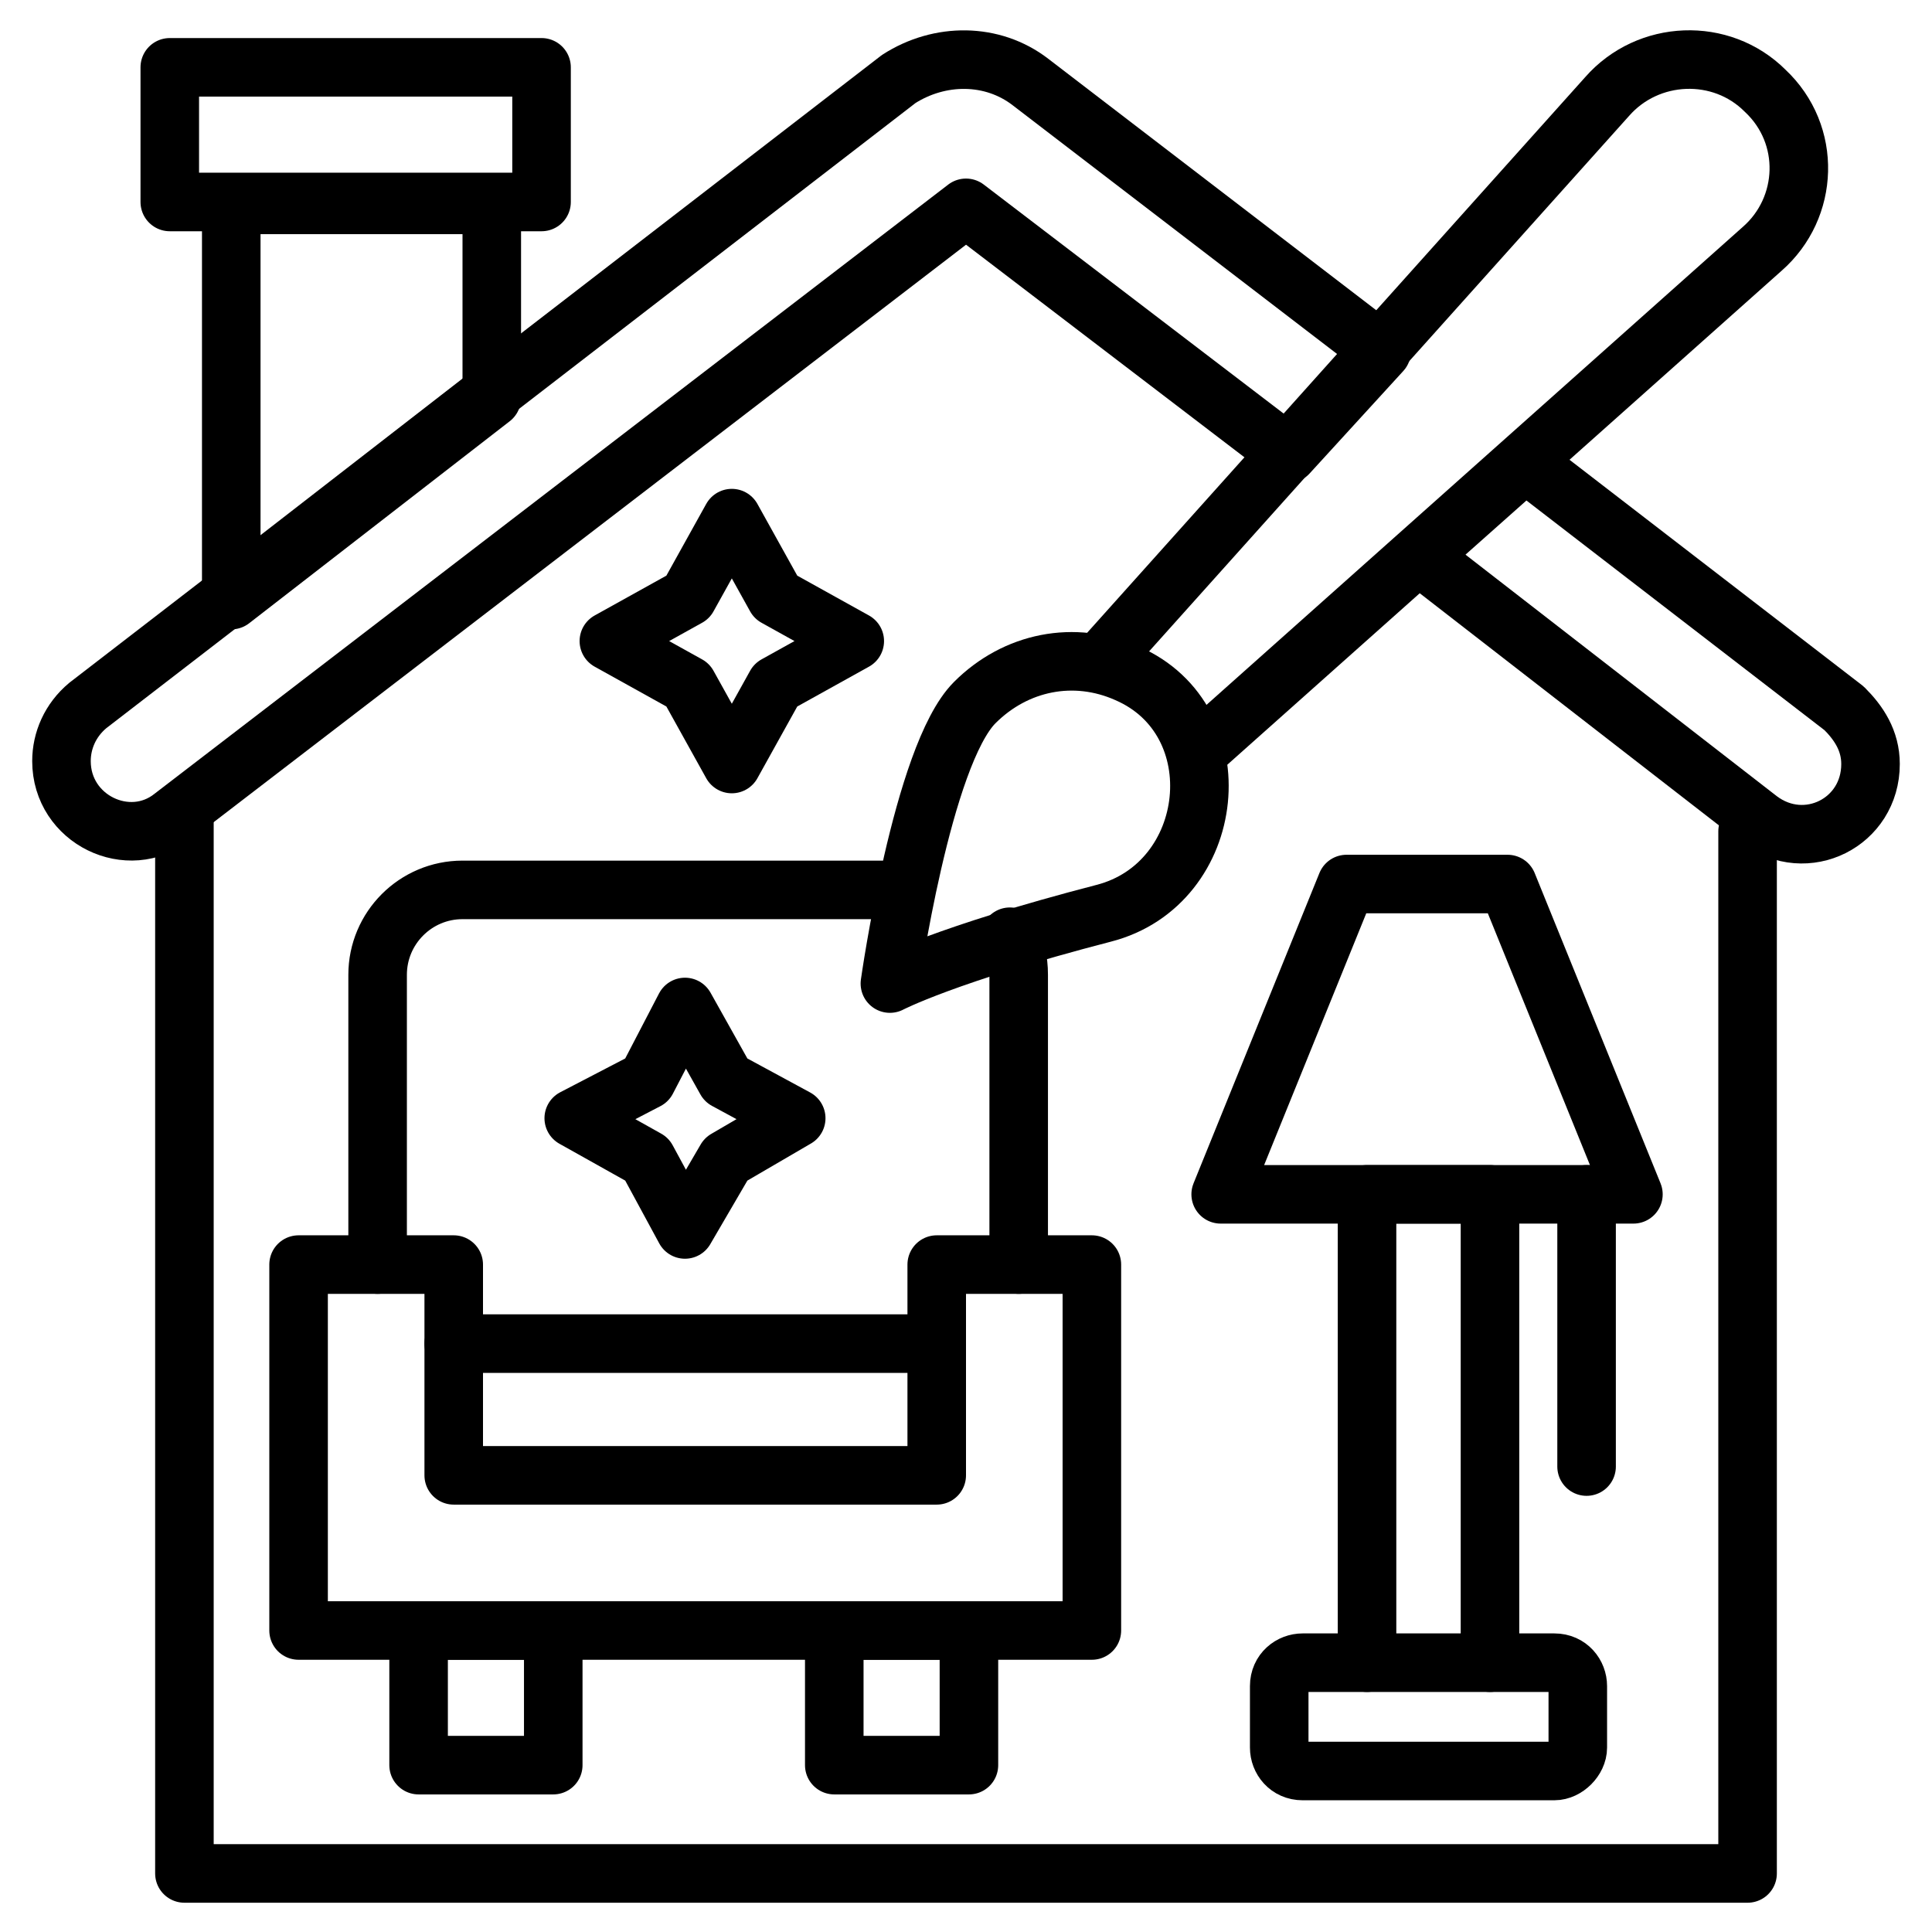
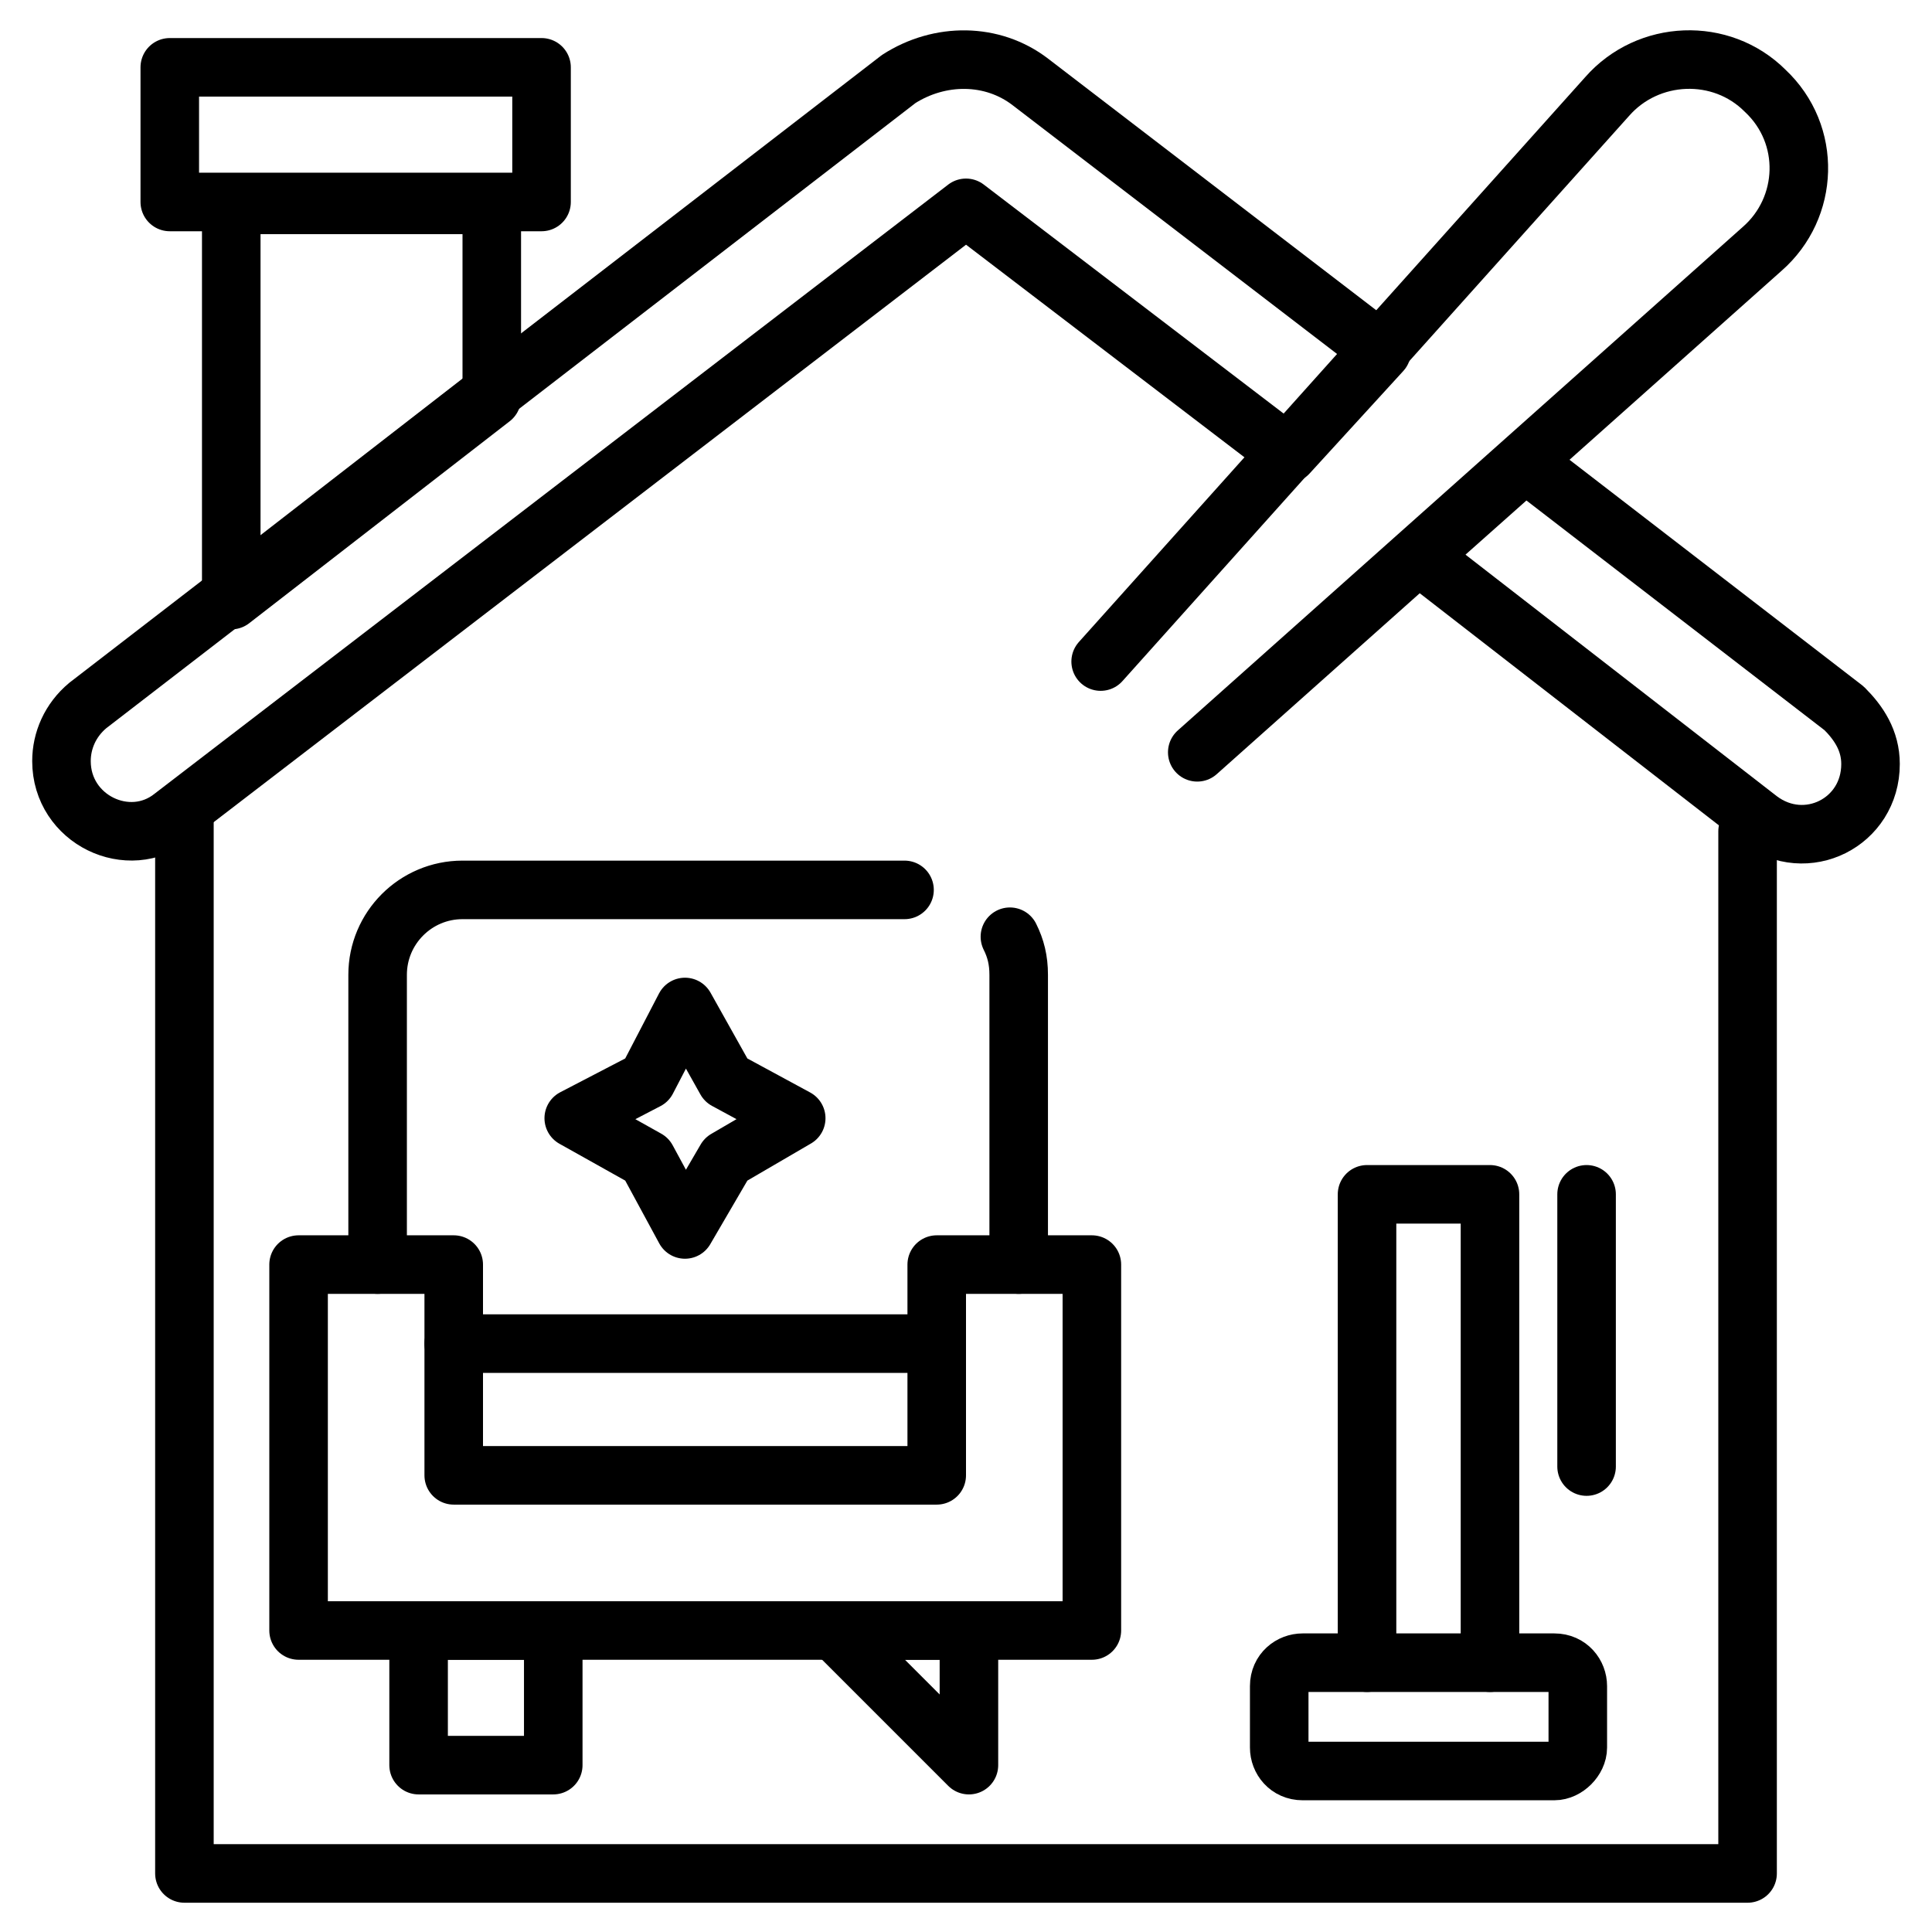
<svg xmlns="http://www.w3.org/2000/svg" id="Layer_1" height="512" viewBox="0 0 66 66" width="512">
  <g>
-     <path d="m25 17.7 1.5 2.7 2.7 1.5-2.7 1.5-1.5 2.7-1.5-2.7-2.7-1.5 2.7-1.5z" style="fill:none;stroke:#000;stroke-width:2;stroke-linecap:round;stroke-linejoin:round;stroke-miterlimit:10" />
    <path d="m23.4 34.4 1.4 2.5 2.4 1.3-2.4 1.4-1.4 2.4-1.3-2.4-2.5-1.4 2.5-1.3z" style="fill:none;stroke:#000;stroke-width:2;stroke-linecap:round;stroke-linejoin:round;stroke-miterlimit:10" />
    <g style="fill:none;stroke:#000;stroke-width:2;stroke-linecap:round;stroke-linejoin:round;stroke-miterlimit:10">
      <path d="m35.2 2.8 12 9.2-3.2 3.5-11-8.4-27.1 20.8c-1.5 1.2-3.8.1-3.8-1.9 0-.7.3-1.4.9-1.9l4.8-3.7 8.9-6.9 14-10.8c1.4-.9 3.2-.9 4.5.1z" />
      <path d="m63.9 26.1c0 2-2.2 3.1-3.8 1.9l-11.6-9 3.6-3.2 10.9 8.4c.5.5.9 1.1.9 1.9z" />
      <g>
        <path d="m16.8 7v6.6l-8.9 6.9v-13.5z" />
        <path d="m5.8 2.3h12.7v4.6h-12.7z" />
      </g>
      <path d="m6.3 27.9v36.1h53.4v-35.6" />
    </g>
    <g>
      <g>
        <g>
          <path d="m37.3 55.7h-27.1v-12.5h5.3v7.2h16.5v-7.2h5.3z" style="fill:none;stroke:#000;stroke-width:2;stroke-linecap:round;stroke-linejoin:round;stroke-miterlimit:10" />
        </g>
        <g style="fill:none;stroke:#000;stroke-width:2;stroke-linecap:round;stroke-linejoin:round;stroke-miterlimit:10">
          <path d="m34.5 32c.2.4.3.8.3 1.3v9.9" />
          <path d="m12.9 43.2v-9.9c0-1.6 1.3-2.9 2.9-2.9h15.1" />
          <path d="m15.5 45.9h16.5" />
        </g>
      </g>
      <g style="fill:none;stroke:#000;stroke-width:2;stroke-linecap:round;stroke-linejoin:round;stroke-miterlimit:10">
        <path d="m14.3 55.7h4.6v4.6h-4.6z" />
-         <path d="m28.5 55.7h4.6v4.6h-4.6z" />
+         <path d="m28.5 55.7h4.6v4.6z" />
      </g>
    </g>
    <g style="fill:none;stroke:#000;stroke-width:2;stroke-linecap:round;stroke-linejoin:round;stroke-miterlimit:10">
      <path d="m46.7 56.8v-16h4.2v16" />
-       <path d="m55.8 40.8h-14.1l4.3-10.6h5.5z" />
      <path d="m54.2 40.8v9.3" />
      <path d="m53.1 60.5h-8.6c-.5 0-.8-.4-.8-.8v-2.1c0-.5.4-.8.8-.8h8.6c.5 0 .8.4.8.8v2.1c0 .4-.4.8-.8.8z" />
    </g>
    <g>
      <path d="m40.9 25.7 19.3-17.2c1.6-1.4 1.7-3.9.1-5.4-1.5-1.5-4-1.4-5.4.2l-17.3 19.3" style="fill:none;stroke:#000;stroke-width:2;stroke-linecap:round;stroke-linejoin:round;stroke-miterlimit:10" />
      <g>
-         <path d="m33.3 24c-1.8 1.8-2.9 9.6-2.9 9.6s1.9-1 7.3-2.4c3.9-1 4.5-6.6.8-8.2-1.8-.8-3.8-.4-5.2 1z" style="fill:none;stroke:#000;stroke-width:2;stroke-linecap:round;stroke-linejoin:round;stroke-miterlimit:10" />
-       </g>
+         </g>
    </g>
  </g>
</svg>